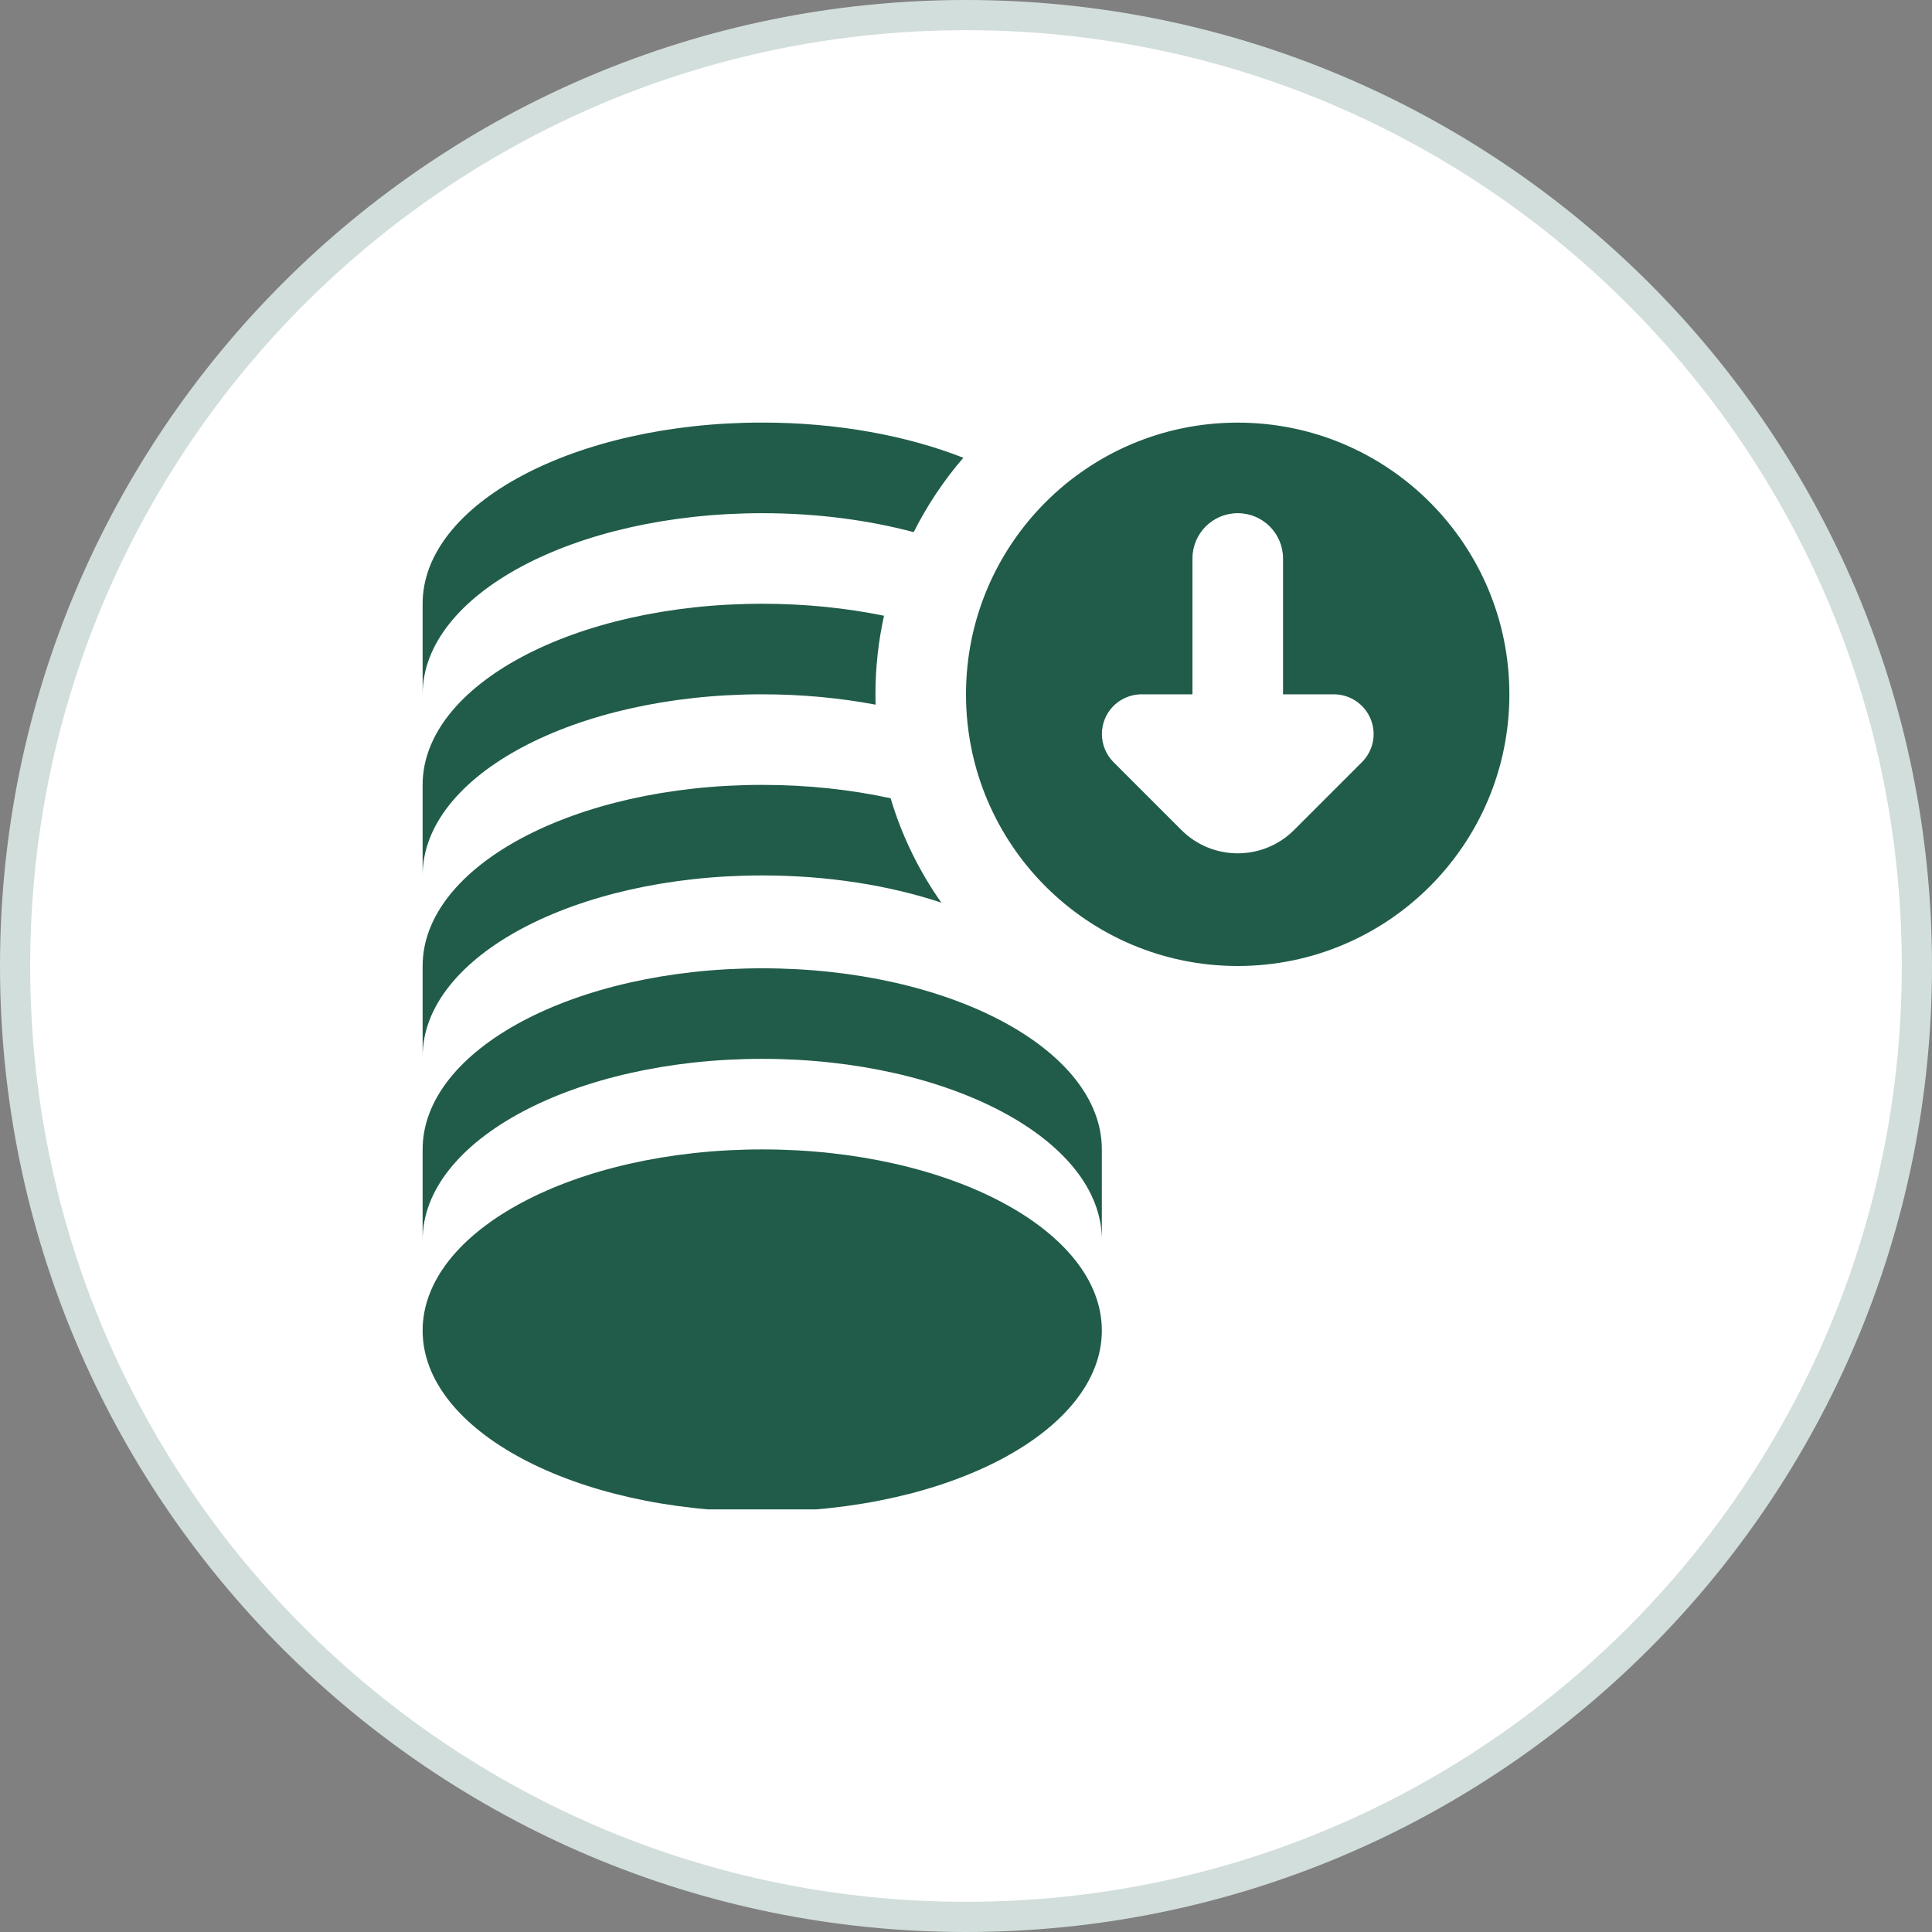
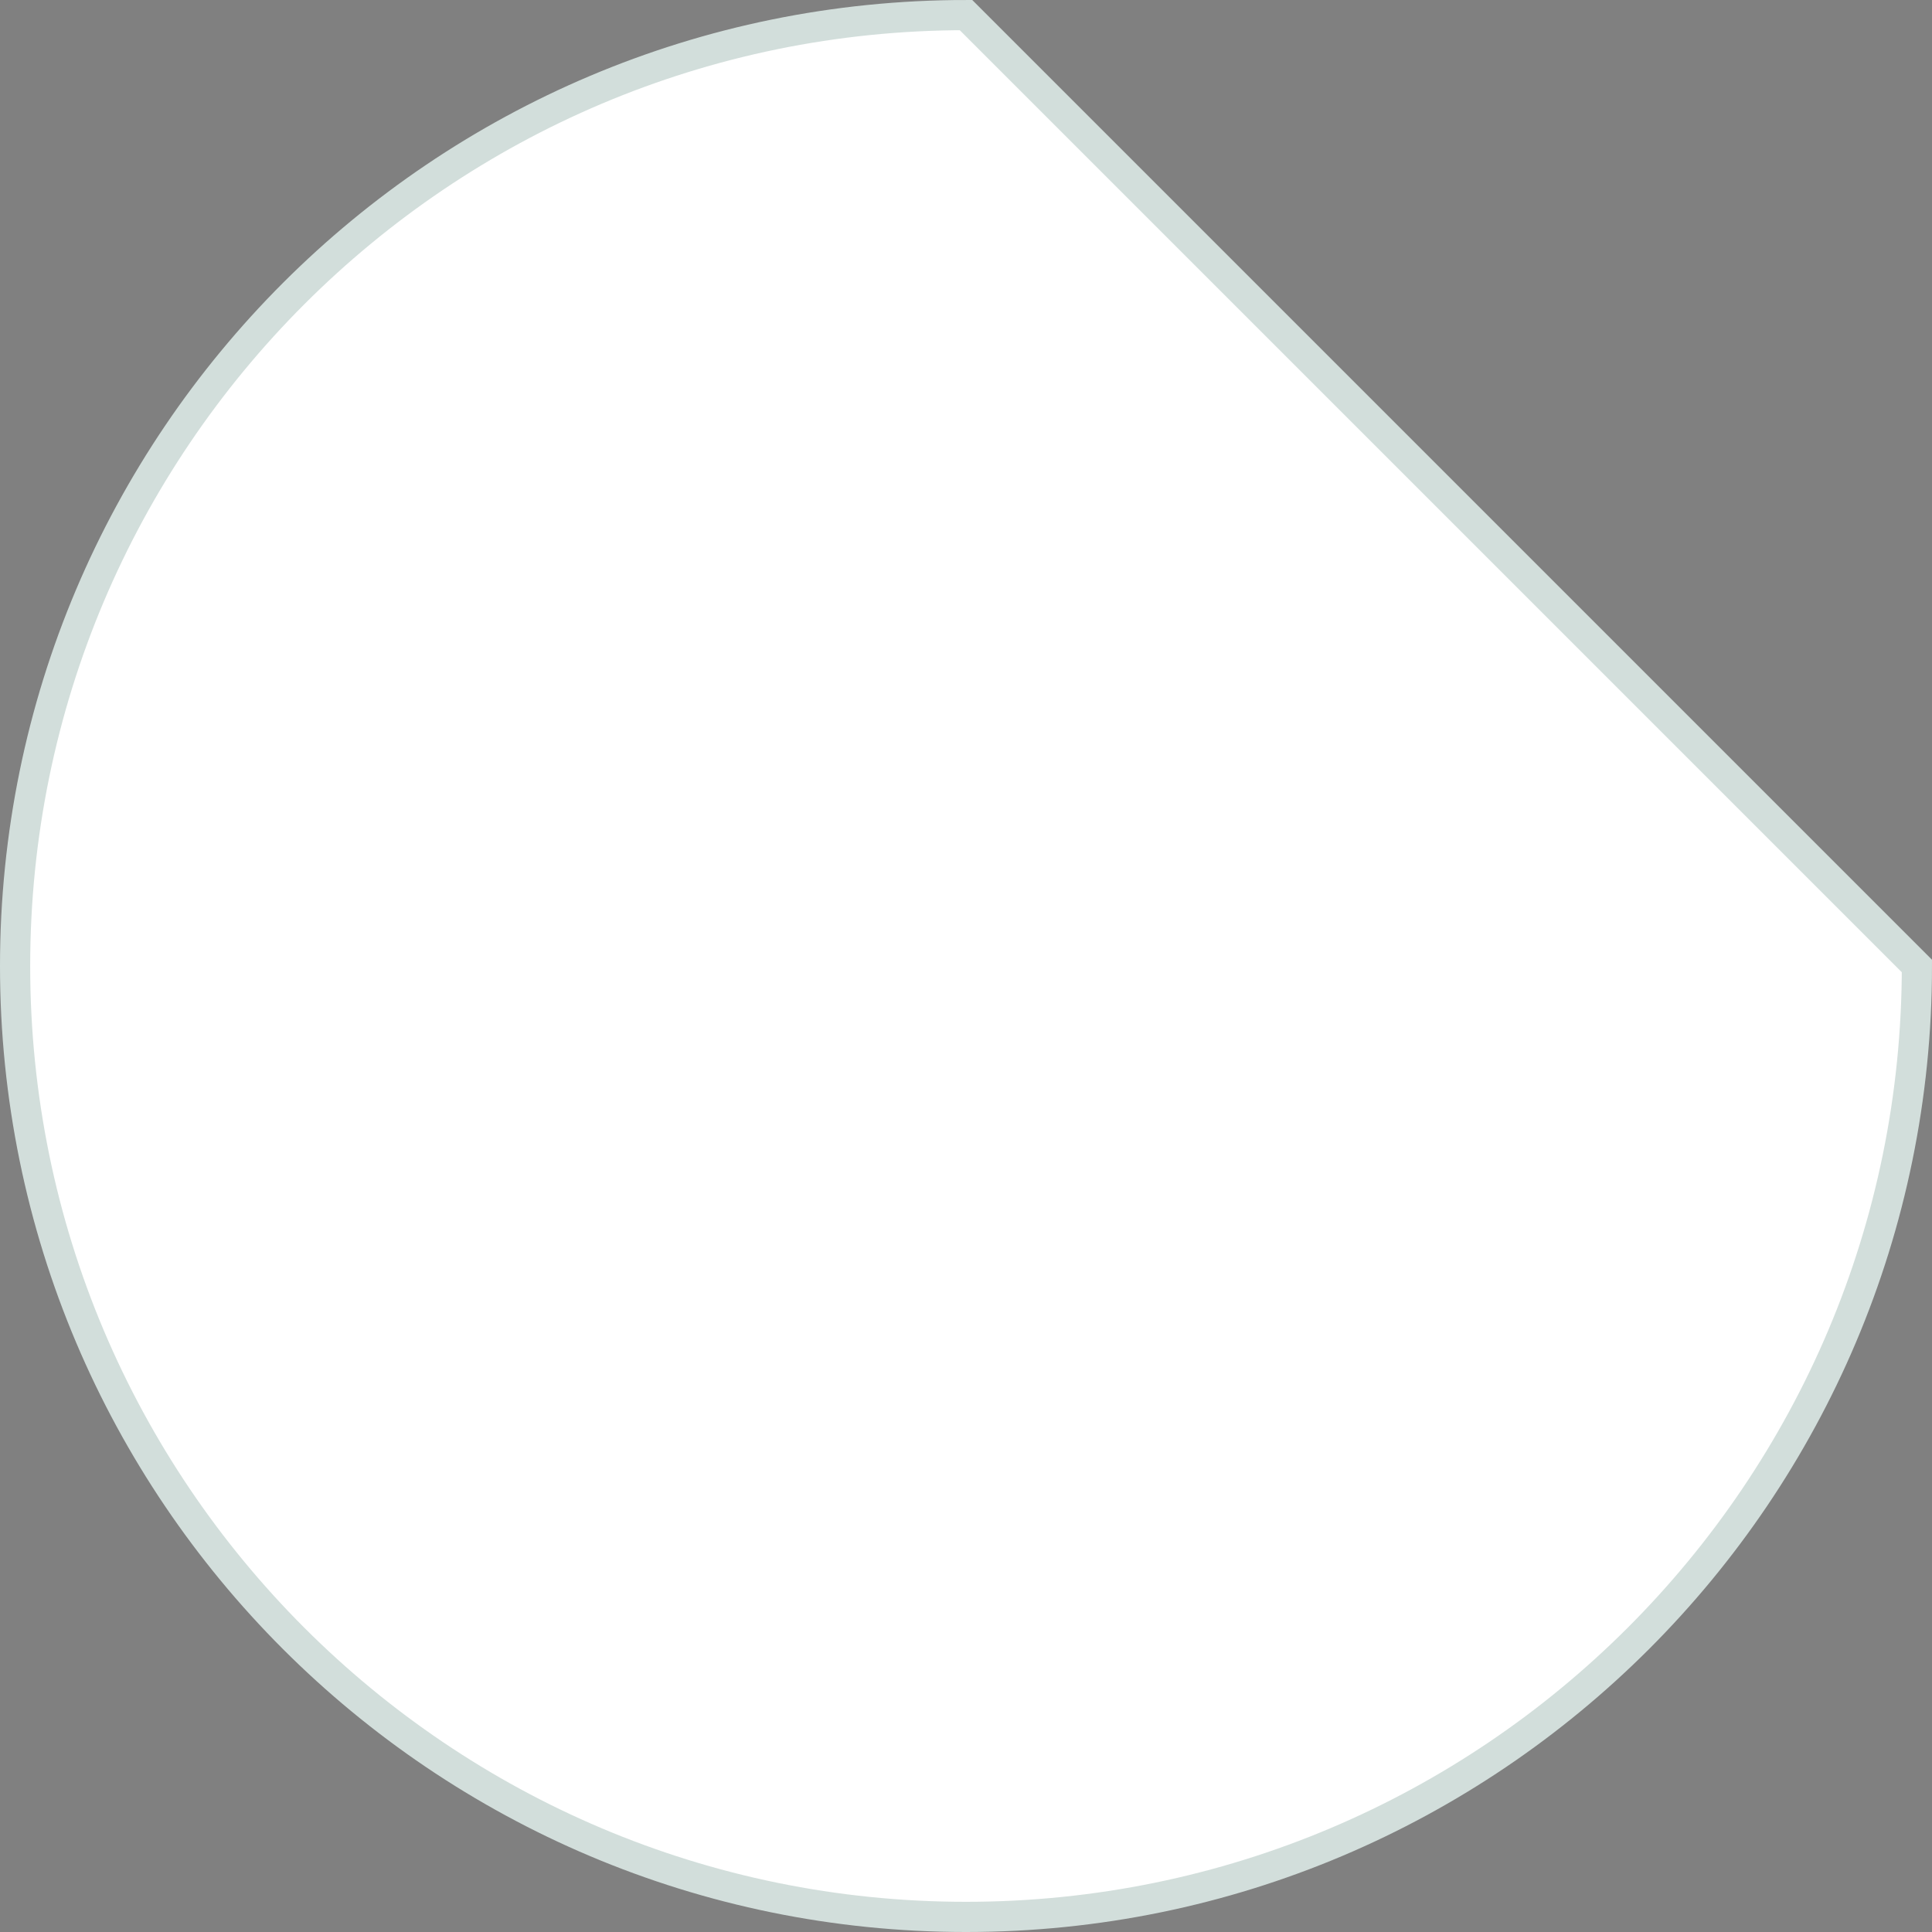
<svg xmlns="http://www.w3.org/2000/svg" width="64" height="64" viewBox="0 0 64 64" fill="none">
  <rect x="0" y="0" width="64" height="64" fill="#808080" stroke="none" />
-   <path d="M63.5 32C63.5 49.397 49.397 63.5 32 63.5C14.603 63.5 0.5 49.397 0.5 32C0.5 14.603 14.603 0.5 32 0.5C49.397 0.5 63.5 14.603 63.5 32Z" fill="white" stroke="#D2DEDB" />
+   <path d="M63.5 32C63.5 49.397 49.397 63.5 32 63.5C14.603 63.5 0.5 49.397 0.5 32C0.5 14.603 14.603 0.5 32 0.5Z" fill="white" stroke="#D2DEDB" />
  <g clip-path="url(#clip0_200_3566)">
    <path d="M50 23C50 18.029 45.971 14 41 14C36.029 14 32 18.029 32 23C32 27.971 36.029 32 41 32C45.971 32 50 27.971 50 23ZM39.137 27.497L36.887 25.247C36.635 24.995 36.502 24.657 36.502 24.315C36.502 24.146 36.533 23.975 36.602 23.811C36.806 23.319 37.286 23 37.82 23L39.502 23L39.502 18.5C39.502 17.672 40.172 17 41.002 17C41.831 17 42.502 17.672 42.502 18.5L42.502 23L44.183 23C44.715 23 45.197 23.319 45.401 23.811C45.608 24.305 45.494 24.87 45.116 25.247L42.866 27.497C41.839 28.524 40.164 28.524 39.137 27.497ZM36.5 44.076C36.5 47.39 31.463 50.076 25.25 50.076C19.037 50.076 14 47.39 14 44.076C14 40.763 19.037 38.076 25.25 38.076C31.463 38.076 36.5 40.763 36.5 44.076ZM25.25 32.076C19.037 32.076 14 34.763 14 38.076L14 41.076C14 37.763 19.037 35.076 25.25 35.076C31.463 35.076 36.5 37.763 36.5 41.076L36.5 38.076C36.5 34.763 31.463 32.076 25.25 32.076ZM25.25 17C27.053 17 28.757 17.226 30.267 17.628C30.715 16.739 31.267 15.911 31.912 15.164C30.047 14.432 27.743 13.998 25.25 13.998C19.037 13.998 14 16.685 14 19.998L14 22.998C14 19.685 19.037 17 25.25 17ZM25.25 29C27.428 29 29.46 29.33 31.183 29.901C30.448 28.859 29.876 27.695 29.503 26.444C28.19 26.157 26.755 26 25.25 26C19.037 26 14 28.686 14 32L14 35C14 31.686 19.037 29 25.25 29ZM25.25 23C26.567 23 27.83 23.121 29.005 23.343C29.002 23.229 29 23.115 29 23C29 22.106 29.099 21.236 29.284 20.397C28.031 20.141 26.672 20 25.25 20C19.037 20 14 22.686 14 26L14 29C14 25.686 19.037 23 25.25 23Z" fill="#205C49" />
  </g>
  <defs>
    <clipPath id="clip0_200_3566">
-       <rect width="36" height="36" fill="white" transform="translate(50 50) rotate(180)" />
-     </clipPath>
+       </clipPath>
  </defs>
</svg>